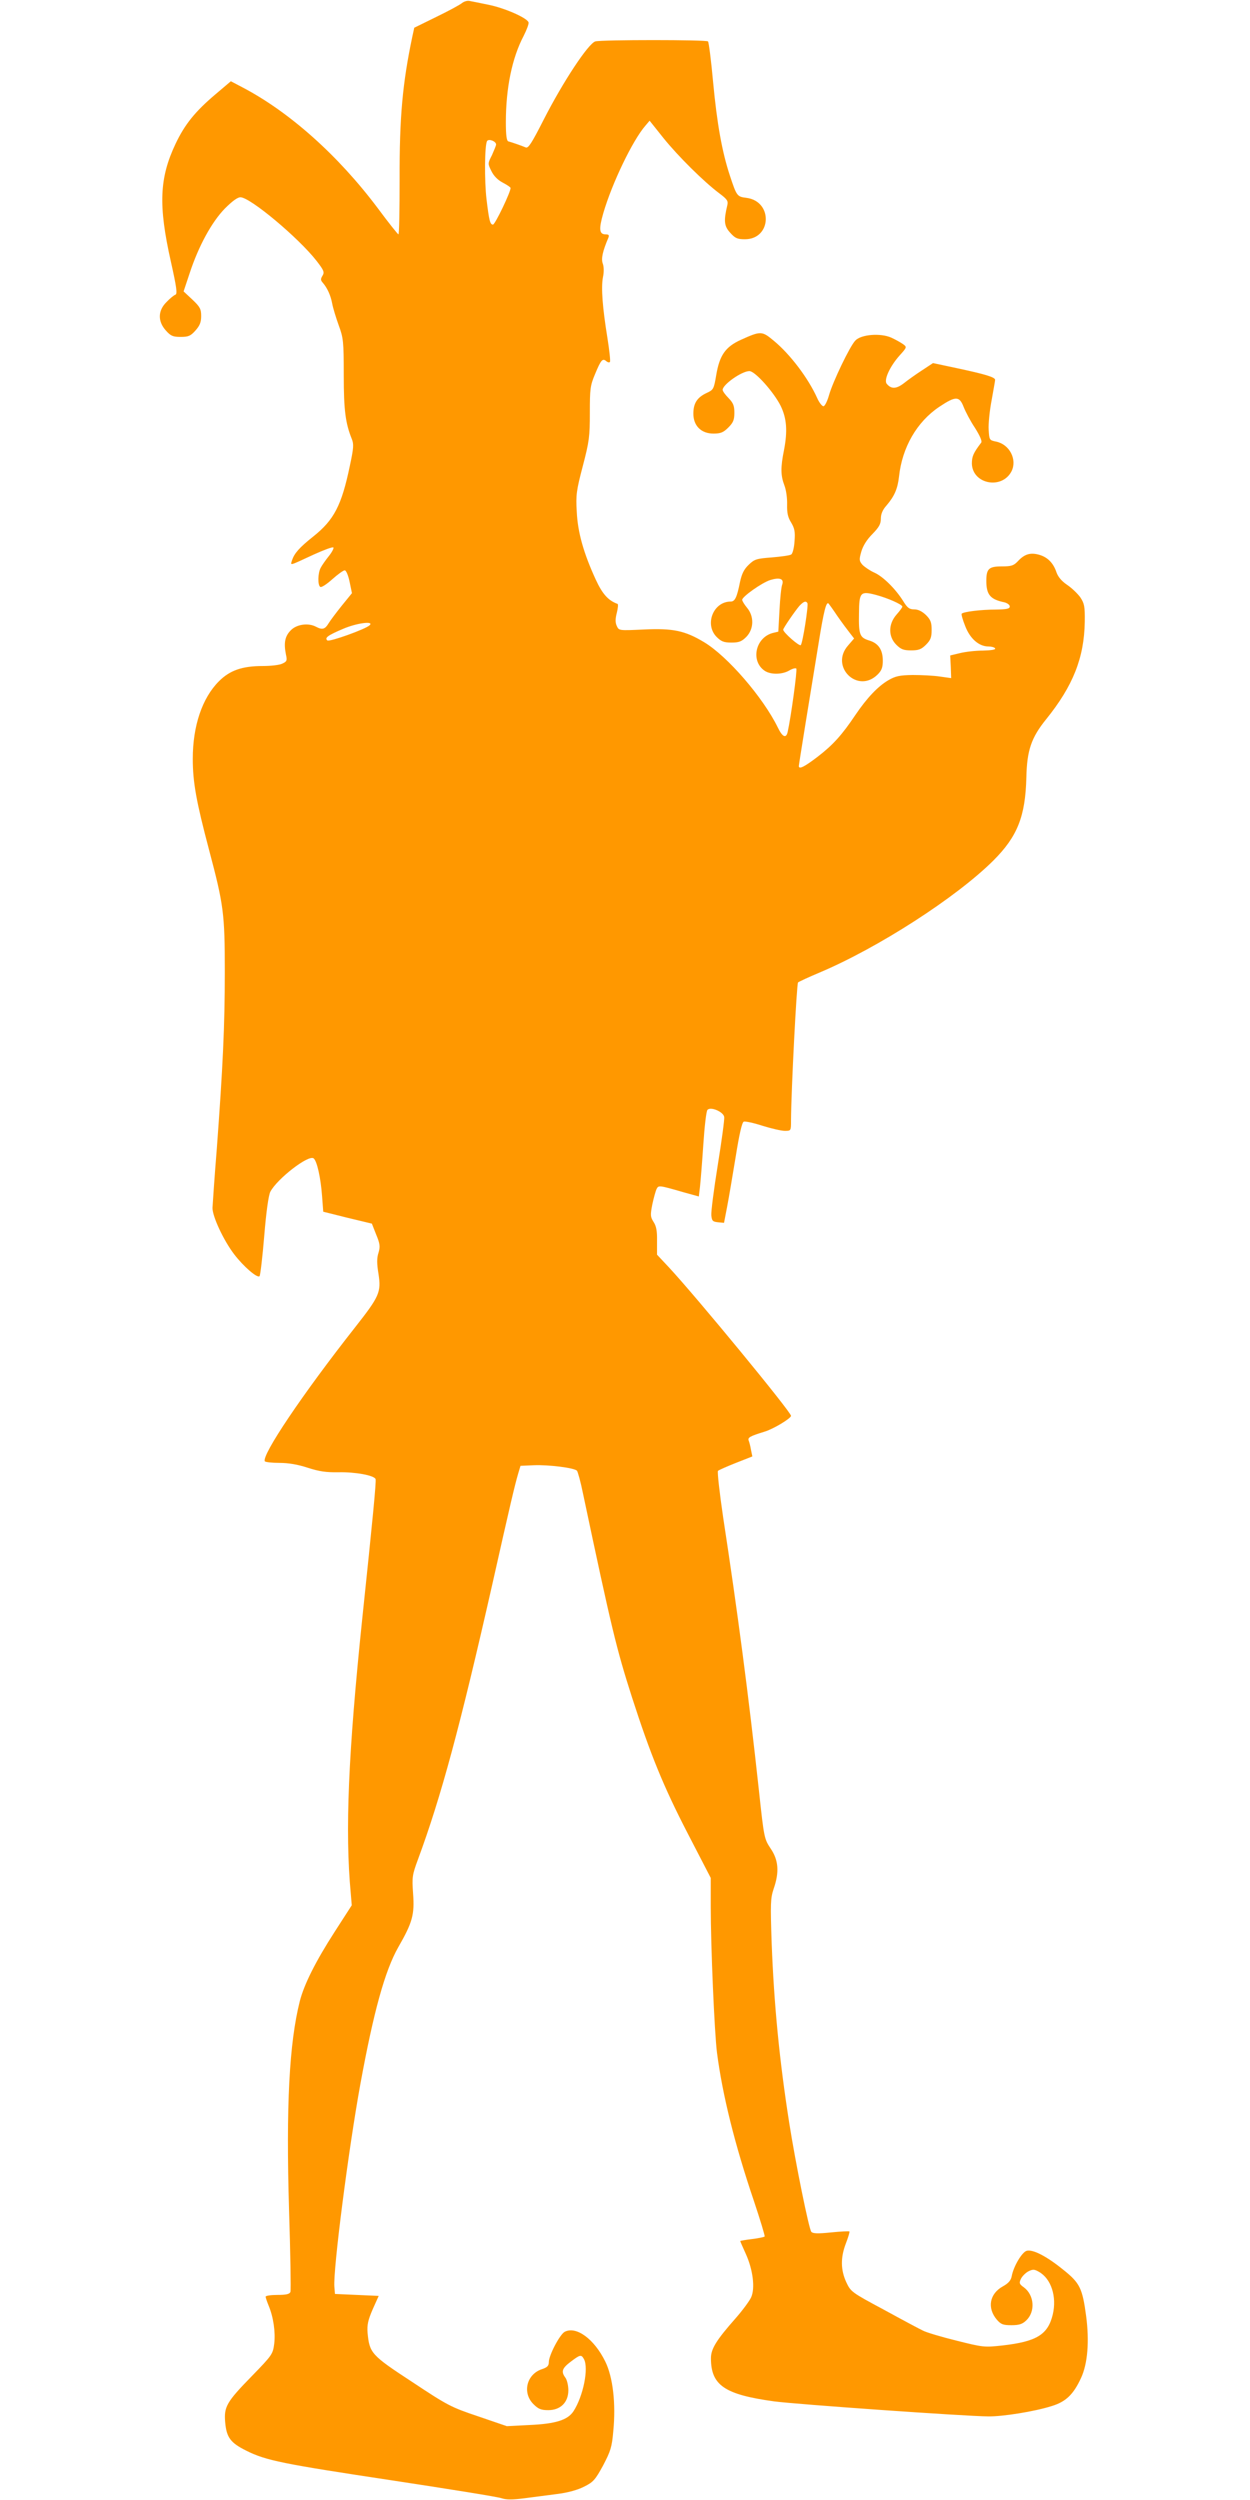
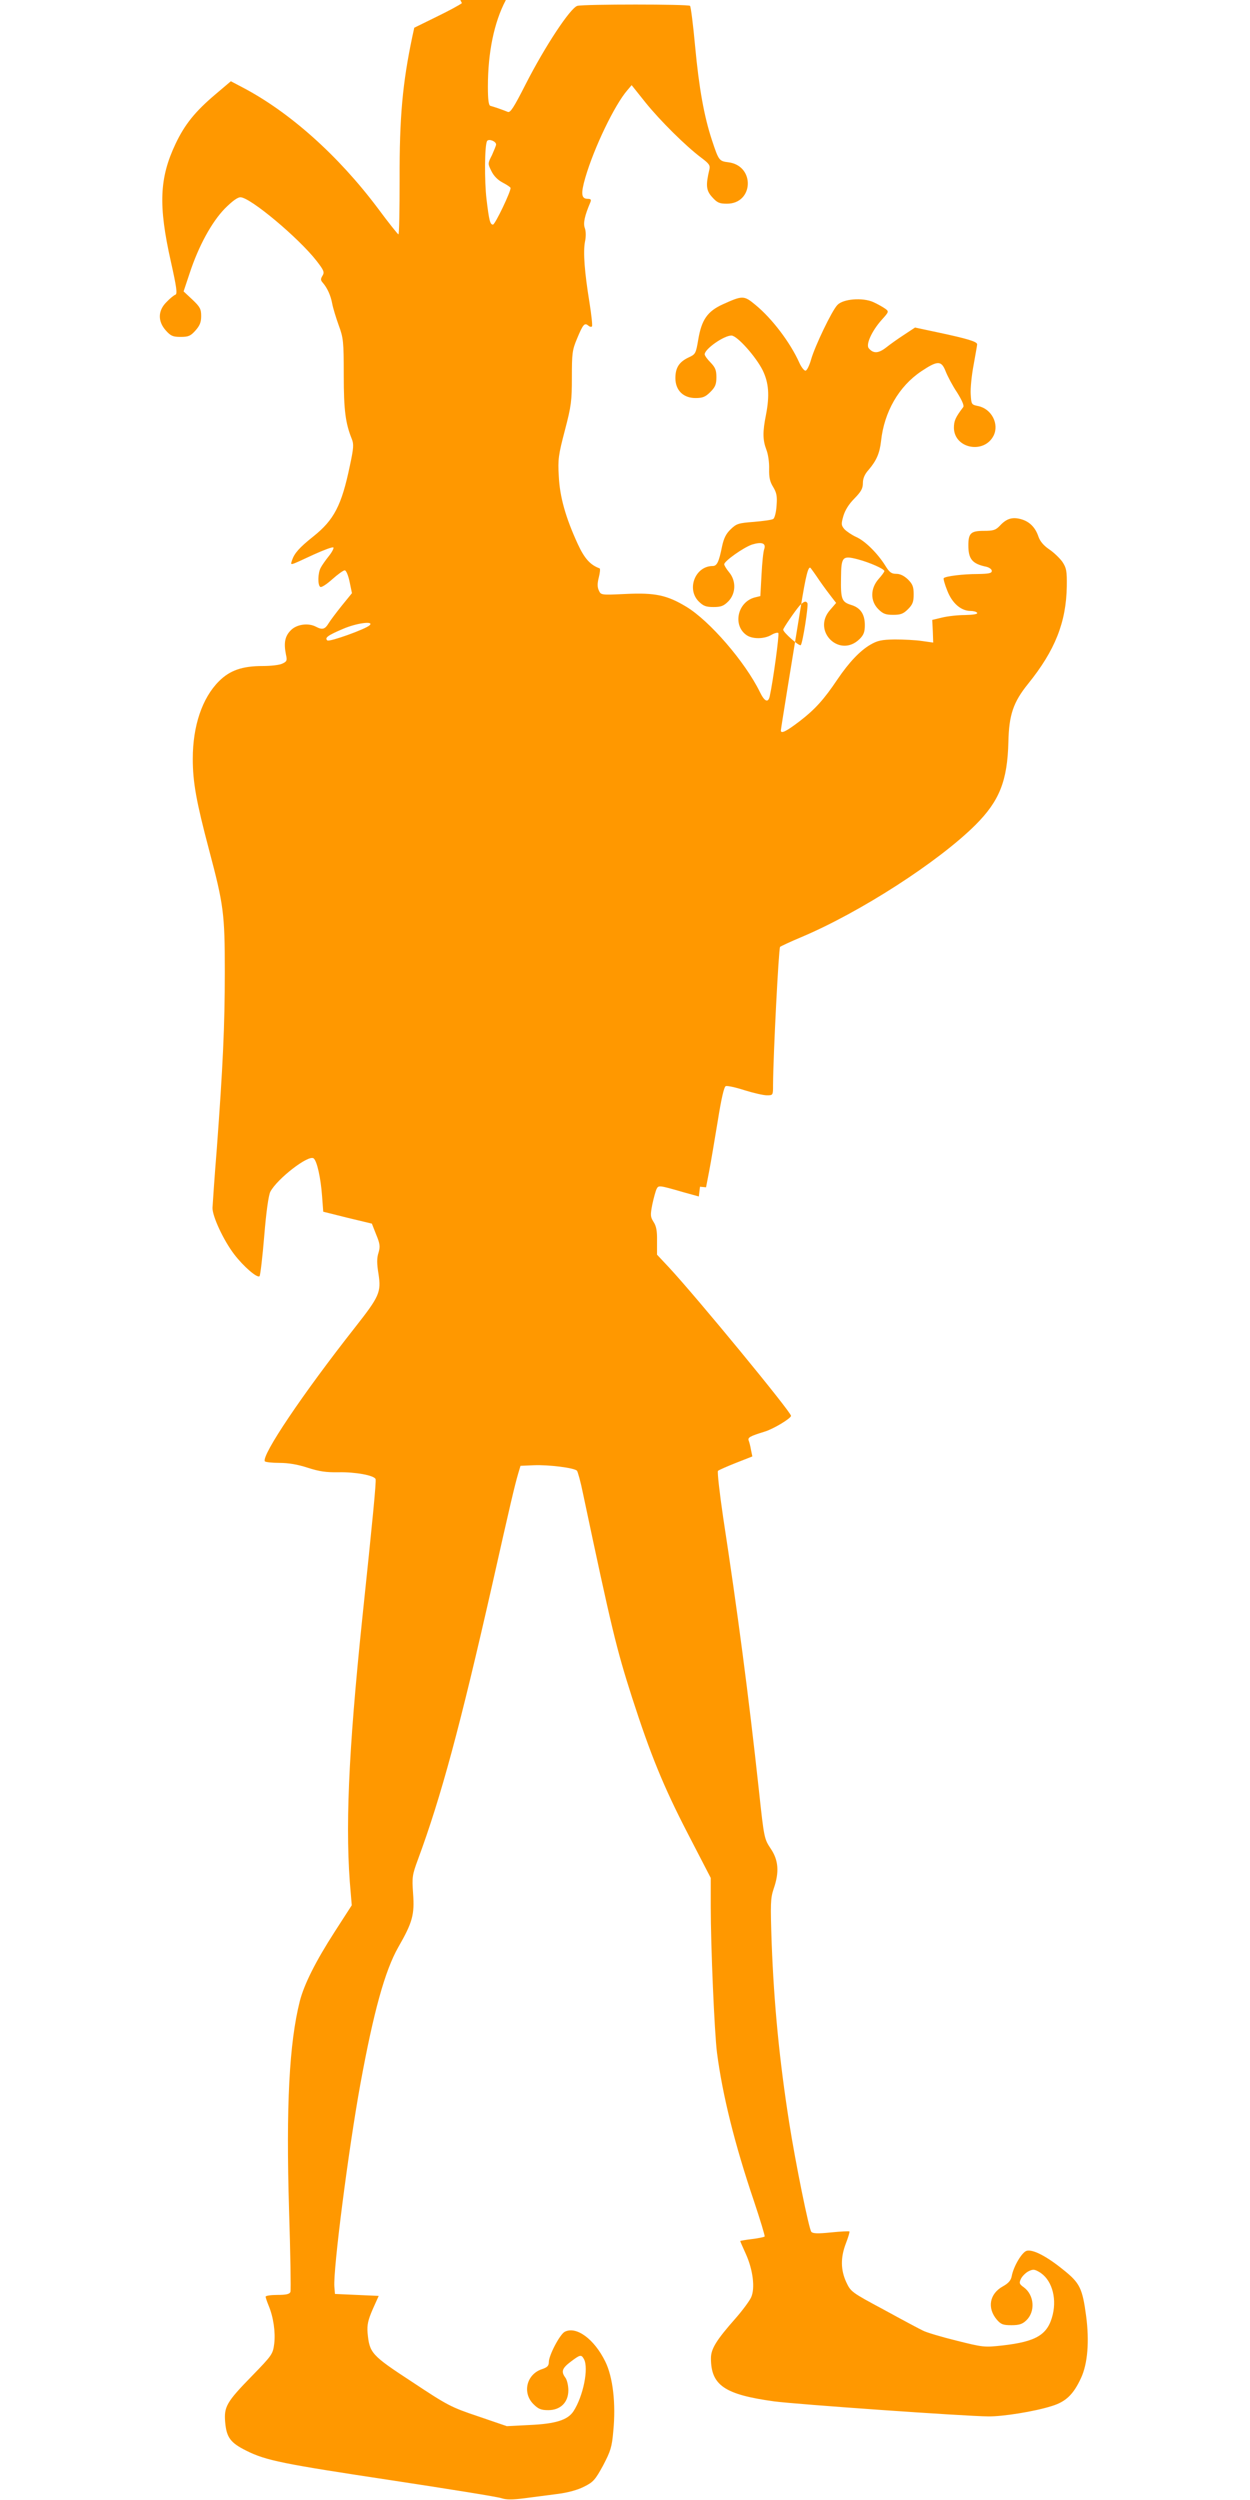
<svg xmlns="http://www.w3.org/2000/svg" version="1.0" width="640pt" height="1280pt" viewBox="0 0 640 1280" preserveAspectRatio="xMidYMid meet">
  <g transform="translate(0,1280) scale(0.1,-0.1)" fill="#ff9800" stroke="none">
-     <path d="M2365 12784 c-11 -9 -70 -41 -132 -71 l-112 -55 -10 -46 c-50 -238 -66 -412 -65 -729 0 -156 -2 -283 -6 -283 -3 0 -51 60 -105 133 -203 271 -454 495 -696 621 l-57 30 -79 -67 c-104 -88 -157 -154 -204 -253 -83 -175 -89 -315 -24 -604 29 -130 34 -165 23 -169 -7 -2 -28 -19 -45 -37 -45 -44 -46 -99 -4 -146 25 -28 36 -33 76 -33 40 0 51 5 76 33 22 25 29 42 29 74 0 36 -6 47 -45 84 l-45 42 31 93 c46 140 113 262 180 331 38 38 65 58 80 58 50 0 299 -209 390 -326 38 -49 41 -58 30 -76 -10 -16 -10 -23 2 -36 23 -27 40 -64 48 -107 4 -22 19 -71 33 -110 24 -65 26 -83 26 -255 0 -182 9 -247 41 -327 11 -27 10 -46 -10 -139 -42 -202 -81 -276 -186 -360 -73 -58 -98 -87 -110 -123 -8 -28 -18 -30 112 30 51 23 96 40 100 36 3 -4 -7 -24 -24 -45 -16 -20 -35 -47 -41 -59 -15 -27 -16 -90 -2 -98 6 -4 33 14 61 39 28 25 57 46 64 46 7 0 18 -25 25 -59 l12 -58 -52 -64 c-28 -35 -59 -76 -68 -91 -18 -30 -32 -34 -64 -17 -39 21 -99 13 -129 -18 -30 -30 -37 -64 -25 -124 7 -31 5 -36 -19 -47 -14 -7 -59 -12 -99 -12 -106 0 -169 -22 -225 -78 -86 -86 -134 -229 -134 -397 0 -120 18 -219 83 -465 75 -283 81 -326 81 -625 0 -280 -10 -488 -41 -907 -12 -147 -21 -283 -22 -302 -1 -43 56 -166 111 -238 48 -63 119 -124 130 -112 4 5 15 98 24 207 10 123 22 207 31 225 35 67 197 192 222 171 17 -14 36 -98 43 -193 l6 -80 124 -31 125 -30 22 -56 c20 -48 21 -62 12 -93 -9 -27 -9 -55 0 -109 14 -93 5 -114 -120 -273 -270 -343 -480 -656 -462 -686 3 -4 36 -8 74 -8 47 0 94 -8 146 -25 59 -19 94 -24 157 -23 86 2 183 -16 190 -35 4 -12 -15 -208 -68 -712 -72 -693 -89 -1091 -59 -1410 l5 -60 -87 -135 c-98 -152 -157 -270 -179 -356 -54 -214 -71 -536 -55 -1071 7 -221 10 -409 7 -418 -5 -11 -22 -15 -67 -15 -33 0 -60 -4 -60 -9 0 -5 7 -25 15 -45 25 -59 36 -137 29 -196 -7 -53 -10 -58 -114 -165 -131 -134 -144 -158 -137 -238 7 -77 27 -104 107 -144 101 -51 187 -68 750 -153 289 -44 540 -84 558 -91 25 -8 56 -8 118 0 46 6 122 16 169 22 55 7 104 21 137 38 46 23 56 35 96 108 38 73 45 93 52 175 14 142 -2 278 -41 357 -57 116 -149 183 -208 152 -25 -14 -81 -120 -81 -155 0 -19 -8 -27 -35 -36 -79 -26 -102 -121 -44 -179 25 -25 39 -31 76 -31 63 0 103 40 103 102 0 24 -7 53 -15 64 -23 31 -18 48 27 82 49 37 54 38 68 13 25 -47 -4 -190 -54 -267 -30 -45 -92 -64 -224 -70 l-117 -6 -146 50 c-140 47 -157 56 -338 176 -211 138 -219 148 -229 252 -3 41 2 64 26 120 l31 69 -112 5 -112 5 -3 37 c-7 86 72 702 133 1037 68 372 126 581 194 701 73 127 84 167 76 275 -6 84 -4 96 24 172 120 324 217 685 382 1413 93 414 113 499 132 565 l12 40 69 3 c74 3 205 -13 220 -28 4 -4 19 -57 31 -117 147 -695 171 -794 251 -1044 94 -291 160 -454 284 -694 l119 -230 0 -146 c0 -205 19 -647 32 -749 28 -216 91 -470 189 -759 32 -96 57 -178 55 -182 -3 -3 -32 -9 -65 -13 -33 -4 -60 -9 -60 -10 0 -2 13 -32 29 -67 36 -80 48 -174 27 -221 -8 -18 -44 -67 -80 -108 -98 -111 -126 -156 -126 -204 0 -139 70 -186 323 -221 112 -15 975 -76 1097 -77 74 -1 237 25 325 53 72 22 111 59 150 144 34 73 43 188 26 317 -19 142 -32 169 -116 236 -86 70 -156 106 -188 98 -24 -6 -68 -80 -77 -130 -4 -21 -16 -36 -45 -52 -69 -38 -82 -111 -31 -171 21 -24 32 -28 74 -28 39 0 56 5 76 24 48 45 42 130 -12 170 -23 16 -25 22 -15 43 6 13 23 30 37 38 24 12 31 12 54 -1 64 -35 94 -128 72 -220 -25 -103 -83 -138 -259 -158 -92 -10 -98 -9 -234 25 -77 19 -154 42 -171 51 -17 8 -107 56 -200 107 -166 89 -170 92 -193 141 -29 63 -30 126 -2 199 12 31 20 58 18 61 -3 2 -45 0 -94 -5 -68 -7 -93 -6 -101 3 -12 13 -81 353 -113 557 -50 318 -78 605 -90 920 -7 206 -6 230 10 279 30 86 25 147 -15 206 -33 50 -34 53 -60 295 -53 490 -111 928 -183 1398 -19 129 -31 237 -27 241 5 5 47 23 92 41 l84 33 -7 34 c-3 19 -9 41 -12 48 -5 15 7 22 82 45 46 14 135 68 135 81 0 20 -482 606 -625 760 l-61 65 0 70 c1 52 -4 77 -18 98 -16 26 -17 34 -6 90 7 33 17 69 22 79 10 19 12 19 140 -18 l76 -21 6 50 c3 28 11 125 17 216 6 91 15 170 21 177 15 19 82 -9 86 -36 2 -11 -13 -122 -33 -246 -20 -124 -35 -240 -33 -258 3 -28 7 -32 34 -35 l31 -3 16 83 c9 46 28 161 44 257 18 113 32 175 41 178 7 3 50 -6 96 -21 45 -14 97 -26 114 -26 32 0 32 0 32 53 1 158 29 700 36 707 5 4 54 27 109 50 301 127 701 385 891 574 123 123 164 225 169 426 3 138 25 203 101 297 138 171 195 315 198 499 1 80 -2 94 -23 126 -14 19 -44 48 -68 64 -28 19 -46 41 -54 64 -16 48 -46 78 -90 90 -44 12 -74 3 -108 -34 -21 -22 -33 -26 -82 -26 -66 0 -79 -12 -79 -74 0 -71 20 -95 93 -110 15 -4 27 -13 27 -21 0 -12 -15 -15 -72 -16 -75 0 -164 -11 -174 -21 -3 -3 5 -32 18 -64 25 -65 71 -104 119 -104 15 0 31 -4 34 -10 4 -6 -19 -10 -62 -11 -37 0 -90 -6 -118 -13 l-50 -12 3 -58 2 -58 -57 8 c-32 5 -95 8 -140 8 -68 -1 -89 -6 -125 -27 -53 -31 -109 -90 -168 -177 -69 -103 -115 -154 -193 -214 -68 -52 -97 -67 -97 -48 0 4 16 104 35 222 19 118 49 301 66 405 27 169 40 219 52 204 2 -2 23 -31 45 -64 23 -33 52 -72 64 -87 l21 -27 -31 -36 c-95 -108 50 -250 152 -148 20 20 26 36 26 70 0 57 -23 90 -71 104 -47 15 -53 29 -51 138 1 109 7 116 87 95 60 -16 135 -49 135 -60 0 -4 -13 -22 -30 -41 -42 -48 -43 -112 -1 -154 24 -24 38 -29 76 -29 38 0 52 5 76 29 24 24 29 38 29 76 0 38 -5 52 -29 76 -20 19 -40 29 -60 29 -25 0 -35 7 -57 43 -39 62 -103 126 -149 146 -22 10 -48 28 -59 39 -17 20 -18 26 -6 68 9 30 28 61 57 90 34 35 43 51 43 79 0 23 9 45 29 67 41 48 57 86 64 148 16 149 91 280 206 357 84 56 103 56 125 -1 10 -25 35 -73 58 -107 25 -40 37 -67 32 -75 -41 -54 -48 -71 -48 -108 3 -105 154 -134 203 -39 30 60 -10 138 -79 152 -34 7 -35 8 -38 61 -2 30 5 98 15 150 9 52 18 99 18 105 0 14 -51 29 -196 60 l-122 26 -56 -37 c-31 -20 -73 -50 -93 -66 -39 -30 -65 -31 -88 -3 -16 19 16 89 66 145 37 41 38 43 19 57 -11 8 -39 24 -61 34 -55 25 -156 17 -185 -15 -28 -29 -115 -211 -134 -278 -9 -32 -22 -58 -29 -58 -7 0 -22 19 -32 42 -46 102 -138 224 -223 294 -60 50 -66 50 -168 4 -79 -36 -109 -79 -126 -181 -12 -71 -14 -75 -49 -91 -49 -23 -68 -53 -68 -106 0 -62 40 -102 103 -102 37 0 51 6 76 31 25 25 31 39 31 76 0 36 -6 50 -30 75 -16 16 -30 35 -30 42 0 27 98 96 137 96 29 0 125 -108 160 -178 31 -64 36 -128 17 -227 -18 -89 -17 -130 2 -180 9 -23 15 -65 14 -98 -1 -44 4 -66 21 -93 17 -29 21 -46 17 -95 -2 -34 -10 -64 -17 -68 -7 -5 -52 -11 -99 -15 -79 -6 -89 -9 -119 -38 -24 -23 -35 -46 -44 -87 -16 -80 -26 -101 -48 -101 -89 0 -135 -117 -72 -181 24 -24 38 -29 76 -29 38 0 52 5 76 29 39 40 41 105 4 149 -14 17 -25 35 -25 41 0 16 100 87 143 101 49 15 72 7 62 -23 -5 -12 -11 -71 -14 -131 l-6 -110 -29 -7 c-89 -24 -114 -145 -40 -194 31 -20 89 -19 125 2 15 9 32 14 36 10 6 -6 -27 -247 -44 -324 -8 -36 -27 -27 -51 23 -75 153 -257 364 -377 436 -98 59 -159 72 -308 65 -128 -6 -128 -6 -139 18 -8 17 -8 36 0 67 6 24 8 44 4 46 -47 17 -77 49 -112 125 -62 135 -92 241 -97 347 -5 86 -2 108 31 234 33 126 36 151 36 273 0 121 2 139 26 196 31 75 39 84 58 68 8 -7 16 -8 19 -4 3 5 -3 60 -13 123 -25 154 -33 256 -23 310 6 27 5 56 -1 71 -9 25 0 64 29 132 5 13 2 17 -14 17 -33 0 -36 26 -12 109 45 154 150 372 215 447 l22 26 71 -89 c75 -93 206 -223 286 -283 40 -30 46 -39 41 -60 -19 -80 -17 -107 14 -141 26 -29 37 -34 76 -34 137 0 145 194 8 212 -48 6 -50 8 -85 114 -40 121 -66 266 -86 480 -10 110 -22 203 -26 207 -9 9 -543 9 -577 0 -36 -11 -165 -206 -264 -400 -62 -122 -79 -148 -92 -143 -21 9 -73 27 -89 31 -9 2 -13 31 -13 98 0 176 32 330 91 442 16 32 28 63 25 70 -9 23 -120 72 -202 89 -43 9 -88 18 -99 20 -11 3 -29 -2 -40 -11z m175 -724 c0 -5 -10 -29 -21 -54 -22 -43 -22 -44 -3 -82 12 -25 33 -46 58 -59 21 -11 39 -23 40 -27 3 -16 -79 -188 -90 -188 -15 0 -20 22 -33 130 -11 92 -10 278 3 298 8 13 46 -1 46 -18z m1594 -2348 c6 -11 -24 -204 -34 -215 -7 -8 -90 65 -90 79 0 8 60 95 83 122 22 23 33 27 41 14z m-2241 -113 c-20 -20 -207 -87 -217 -78 -15 13 2 26 80 59 69 30 160 42 137 19z" />
+     <path d="M2365 12784 c-11 -9 -70 -41 -132 -71 l-112 -55 -10 -46 c-50 -238 -66 -412 -65 -729 0 -156 -2 -283 -6 -283 -3 0 -51 60 -105 133 -203 271 -454 495 -696 621 l-57 30 -79 -67 c-104 -88 -157 -154 -204 -253 -83 -175 -89 -315 -24 -604 29 -130 34 -165 23 -169 -7 -2 -28 -19 -45 -37 -45 -44 -46 -99 -4 -146 25 -28 36 -33 76 -33 40 0 51 5 76 33 22 25 29 42 29 74 0 36 -6 47 -45 84 l-45 42 31 93 c46 140 113 262 180 331 38 38 65 58 80 58 50 0 299 -209 390 -326 38 -49 41 -58 30 -76 -10 -16 -10 -23 2 -36 23 -27 40 -64 48 -107 4 -22 19 -71 33 -110 24 -65 26 -83 26 -255 0 -182 9 -247 41 -327 11 -27 10 -46 -10 -139 -42 -202 -81 -276 -186 -360 -73 -58 -98 -87 -110 -123 -8 -28 -18 -30 112 30 51 23 96 40 100 36 3 -4 -7 -24 -24 -45 -16 -20 -35 -47 -41 -59 -15 -27 -16 -90 -2 -98 6 -4 33 14 61 39 28 25 57 46 64 46 7 0 18 -25 25 -59 l12 -58 -52 -64 c-28 -35 -59 -76 -68 -91 -18 -30 -32 -34 -64 -17 -39 21 -99 13 -129 -18 -30 -30 -37 -64 -25 -124 7 -31 5 -36 -19 -47 -14 -7 -59 -12 -99 -12 -106 0 -169 -22 -225 -78 -86 -86 -134 -229 -134 -397 0 -120 18 -219 83 -465 75 -283 81 -326 81 -625 0 -280 -10 -488 -41 -907 -12 -147 -21 -283 -22 -302 -1 -43 56 -166 111 -238 48 -63 119 -124 130 -112 4 5 15 98 24 207 10 123 22 207 31 225 35 67 197 192 222 171 17 -14 36 -98 43 -193 l6 -80 124 -31 125 -30 22 -56 c20 -48 21 -62 12 -93 -9 -27 -9 -55 0 -109 14 -93 5 -114 -120 -273 -270 -343 -480 -656 -462 -686 3 -4 36 -8 74 -8 47 0 94 -8 146 -25 59 -19 94 -24 157 -23 86 2 183 -16 190 -35 4 -12 -15 -208 -68 -712 -72 -693 -89 -1091 -59 -1410 l5 -60 -87 -135 c-98 -152 -157 -270 -179 -356 -54 -214 -71 -536 -55 -1071 7 -221 10 -409 7 -418 -5 -11 -22 -15 -67 -15 -33 0 -60 -4 -60 -9 0 -5 7 -25 15 -45 25 -59 36 -137 29 -196 -7 -53 -10 -58 -114 -165 -131 -134 -144 -158 -137 -238 7 -77 27 -104 107 -144 101 -51 187 -68 750 -153 289 -44 540 -84 558 -91 25 -8 56 -8 118 0 46 6 122 16 169 22 55 7 104 21 137 38 46 23 56 35 96 108 38 73 45 93 52 175 14 142 -2 278 -41 357 -57 116 -149 183 -208 152 -25 -14 -81 -120 -81 -155 0 -19 -8 -27 -35 -36 -79 -26 -102 -121 -44 -179 25 -25 39 -31 76 -31 63 0 103 40 103 102 0 24 -7 53 -15 64 -23 31 -18 48 27 82 49 37 54 38 68 13 25 -47 -4 -190 -54 -267 -30 -45 -92 -64 -224 -70 l-117 -6 -146 50 c-140 47 -157 56 -338 176 -211 138 -219 148 -229 252 -3 41 2 64 26 120 l31 69 -112 5 -112 5 -3 37 c-7 86 72 702 133 1037 68 372 126 581 194 701 73 127 84 167 76 275 -6 84 -4 96 24 172 120 324 217 685 382 1413 93 414 113 499 132 565 l12 40 69 3 c74 3 205 -13 220 -28 4 -4 19 -57 31 -117 147 -695 171 -794 251 -1044 94 -291 160 -454 284 -694 l119 -230 0 -146 c0 -205 19 -647 32 -749 28 -216 91 -470 189 -759 32 -96 57 -178 55 -182 -3 -3 -32 -9 -65 -13 -33 -4 -60 -9 -60 -10 0 -2 13 -32 29 -67 36 -80 48 -174 27 -221 -8 -18 -44 -67 -80 -108 -98 -111 -126 -156 -126 -204 0 -139 70 -186 323 -221 112 -15 975 -76 1097 -77 74 -1 237 25 325 53 72 22 111 59 150 144 34 73 43 188 26 317 -19 142 -32 169 -116 236 -86 70 -156 106 -188 98 -24 -6 -68 -80 -77 -130 -4 -21 -16 -36 -45 -52 -69 -38 -82 -111 -31 -171 21 -24 32 -28 74 -28 39 0 56 5 76 24 48 45 42 130 -12 170 -23 16 -25 22 -15 43 6 13 23 30 37 38 24 12 31 12 54 -1 64 -35 94 -128 72 -220 -25 -103 -83 -138 -259 -158 -92 -10 -98 -9 -234 25 -77 19 -154 42 -171 51 -17 8 -107 56 -200 107 -166 89 -170 92 -193 141 -29 63 -30 126 -2 199 12 31 20 58 18 61 -3 2 -45 0 -94 -5 -68 -7 -93 -6 -101 3 -12 13 -81 353 -113 557 -50 318 -78 605 -90 920 -7 206 -6 230 10 279 30 86 25 147 -15 206 -33 50 -34 53 -60 295 -53 490 -111 928 -183 1398 -19 129 -31 237 -27 241 5 5 47 23 92 41 l84 33 -7 34 c-3 19 -9 41 -12 48 -5 15 7 22 82 45 46 14 135 68 135 81 0 20 -482 606 -625 760 l-61 65 0 70 c1 52 -4 77 -18 98 -16 26 -17 34 -6 90 7 33 17 69 22 79 10 19 12 19 140 -18 l76 -21 6 50 l31 -3 16 83 c9 46 28 161 44 257 18 113 32 175 41 178 7 3 50 -6 96 -21 45 -14 97 -26 114 -26 32 0 32 0 32 53 1 158 29 700 36 707 5 4 54 27 109 50 301 127 701 385 891 574 123 123 164 225 169 426 3 138 25 203 101 297 138 171 195 315 198 499 1 80 -2 94 -23 126 -14 19 -44 48 -68 64 -28 19 -46 41 -54 64 -16 48 -46 78 -90 90 -44 12 -74 3 -108 -34 -21 -22 -33 -26 -82 -26 -66 0 -79 -12 -79 -74 0 -71 20 -95 93 -110 15 -4 27 -13 27 -21 0 -12 -15 -15 -72 -16 -75 0 -164 -11 -174 -21 -3 -3 5 -32 18 -64 25 -65 71 -104 119 -104 15 0 31 -4 34 -10 4 -6 -19 -10 -62 -11 -37 0 -90 -6 -118 -13 l-50 -12 3 -58 2 -58 -57 8 c-32 5 -95 8 -140 8 -68 -1 -89 -6 -125 -27 -53 -31 -109 -90 -168 -177 -69 -103 -115 -154 -193 -214 -68 -52 -97 -67 -97 -48 0 4 16 104 35 222 19 118 49 301 66 405 27 169 40 219 52 204 2 -2 23 -31 45 -64 23 -33 52 -72 64 -87 l21 -27 -31 -36 c-95 -108 50 -250 152 -148 20 20 26 36 26 70 0 57 -23 90 -71 104 -47 15 -53 29 -51 138 1 109 7 116 87 95 60 -16 135 -49 135 -60 0 -4 -13 -22 -30 -41 -42 -48 -43 -112 -1 -154 24 -24 38 -29 76 -29 38 0 52 5 76 29 24 24 29 38 29 76 0 38 -5 52 -29 76 -20 19 -40 29 -60 29 -25 0 -35 7 -57 43 -39 62 -103 126 -149 146 -22 10 -48 28 -59 39 -17 20 -18 26 -6 68 9 30 28 61 57 90 34 35 43 51 43 79 0 23 9 45 29 67 41 48 57 86 64 148 16 149 91 280 206 357 84 56 103 56 125 -1 10 -25 35 -73 58 -107 25 -40 37 -67 32 -75 -41 -54 -48 -71 -48 -108 3 -105 154 -134 203 -39 30 60 -10 138 -79 152 -34 7 -35 8 -38 61 -2 30 5 98 15 150 9 52 18 99 18 105 0 14 -51 29 -196 60 l-122 26 -56 -37 c-31 -20 -73 -50 -93 -66 -39 -30 -65 -31 -88 -3 -16 19 16 89 66 145 37 41 38 43 19 57 -11 8 -39 24 -61 34 -55 25 -156 17 -185 -15 -28 -29 -115 -211 -134 -278 -9 -32 -22 -58 -29 -58 -7 0 -22 19 -32 42 -46 102 -138 224 -223 294 -60 50 -66 50 -168 4 -79 -36 -109 -79 -126 -181 -12 -71 -14 -75 -49 -91 -49 -23 -68 -53 -68 -106 0 -62 40 -102 103 -102 37 0 51 6 76 31 25 25 31 39 31 76 0 36 -6 50 -30 75 -16 16 -30 35 -30 42 0 27 98 96 137 96 29 0 125 -108 160 -178 31 -64 36 -128 17 -227 -18 -89 -17 -130 2 -180 9 -23 15 -65 14 -98 -1 -44 4 -66 21 -93 17 -29 21 -46 17 -95 -2 -34 -10 -64 -17 -68 -7 -5 -52 -11 -99 -15 -79 -6 -89 -9 -119 -38 -24 -23 -35 -46 -44 -87 -16 -80 -26 -101 -48 -101 -89 0 -135 -117 -72 -181 24 -24 38 -29 76 -29 38 0 52 5 76 29 39 40 41 105 4 149 -14 17 -25 35 -25 41 0 16 100 87 143 101 49 15 72 7 62 -23 -5 -12 -11 -71 -14 -131 l-6 -110 -29 -7 c-89 -24 -114 -145 -40 -194 31 -20 89 -19 125 2 15 9 32 14 36 10 6 -6 -27 -247 -44 -324 -8 -36 -27 -27 -51 23 -75 153 -257 364 -377 436 -98 59 -159 72 -308 65 -128 -6 -128 -6 -139 18 -8 17 -8 36 0 67 6 24 8 44 4 46 -47 17 -77 49 -112 125 -62 135 -92 241 -97 347 -5 86 -2 108 31 234 33 126 36 151 36 273 0 121 2 139 26 196 31 75 39 84 58 68 8 -7 16 -8 19 -4 3 5 -3 60 -13 123 -25 154 -33 256 -23 310 6 27 5 56 -1 71 -9 25 0 64 29 132 5 13 2 17 -14 17 -33 0 -36 26 -12 109 45 154 150 372 215 447 l22 26 71 -89 c75 -93 206 -223 286 -283 40 -30 46 -39 41 -60 -19 -80 -17 -107 14 -141 26 -29 37 -34 76 -34 137 0 145 194 8 212 -48 6 -50 8 -85 114 -40 121 -66 266 -86 480 -10 110 -22 203 -26 207 -9 9 -543 9 -577 0 -36 -11 -165 -206 -264 -400 -62 -122 -79 -148 -92 -143 -21 9 -73 27 -89 31 -9 2 -13 31 -13 98 0 176 32 330 91 442 16 32 28 63 25 70 -9 23 -120 72 -202 89 -43 9 -88 18 -99 20 -11 3 -29 -2 -40 -11z m175 -724 c0 -5 -10 -29 -21 -54 -22 -43 -22 -44 -3 -82 12 -25 33 -46 58 -59 21 -11 39 -23 40 -27 3 -16 -79 -188 -90 -188 -15 0 -20 22 -33 130 -11 92 -10 278 3 298 8 13 46 -1 46 -18z m1594 -2348 c6 -11 -24 -204 -34 -215 -7 -8 -90 65 -90 79 0 8 60 95 83 122 22 23 33 27 41 14z m-2241 -113 c-20 -20 -207 -87 -217 -78 -15 13 2 26 80 59 69 30 160 42 137 19z" />
  </g>
</svg>